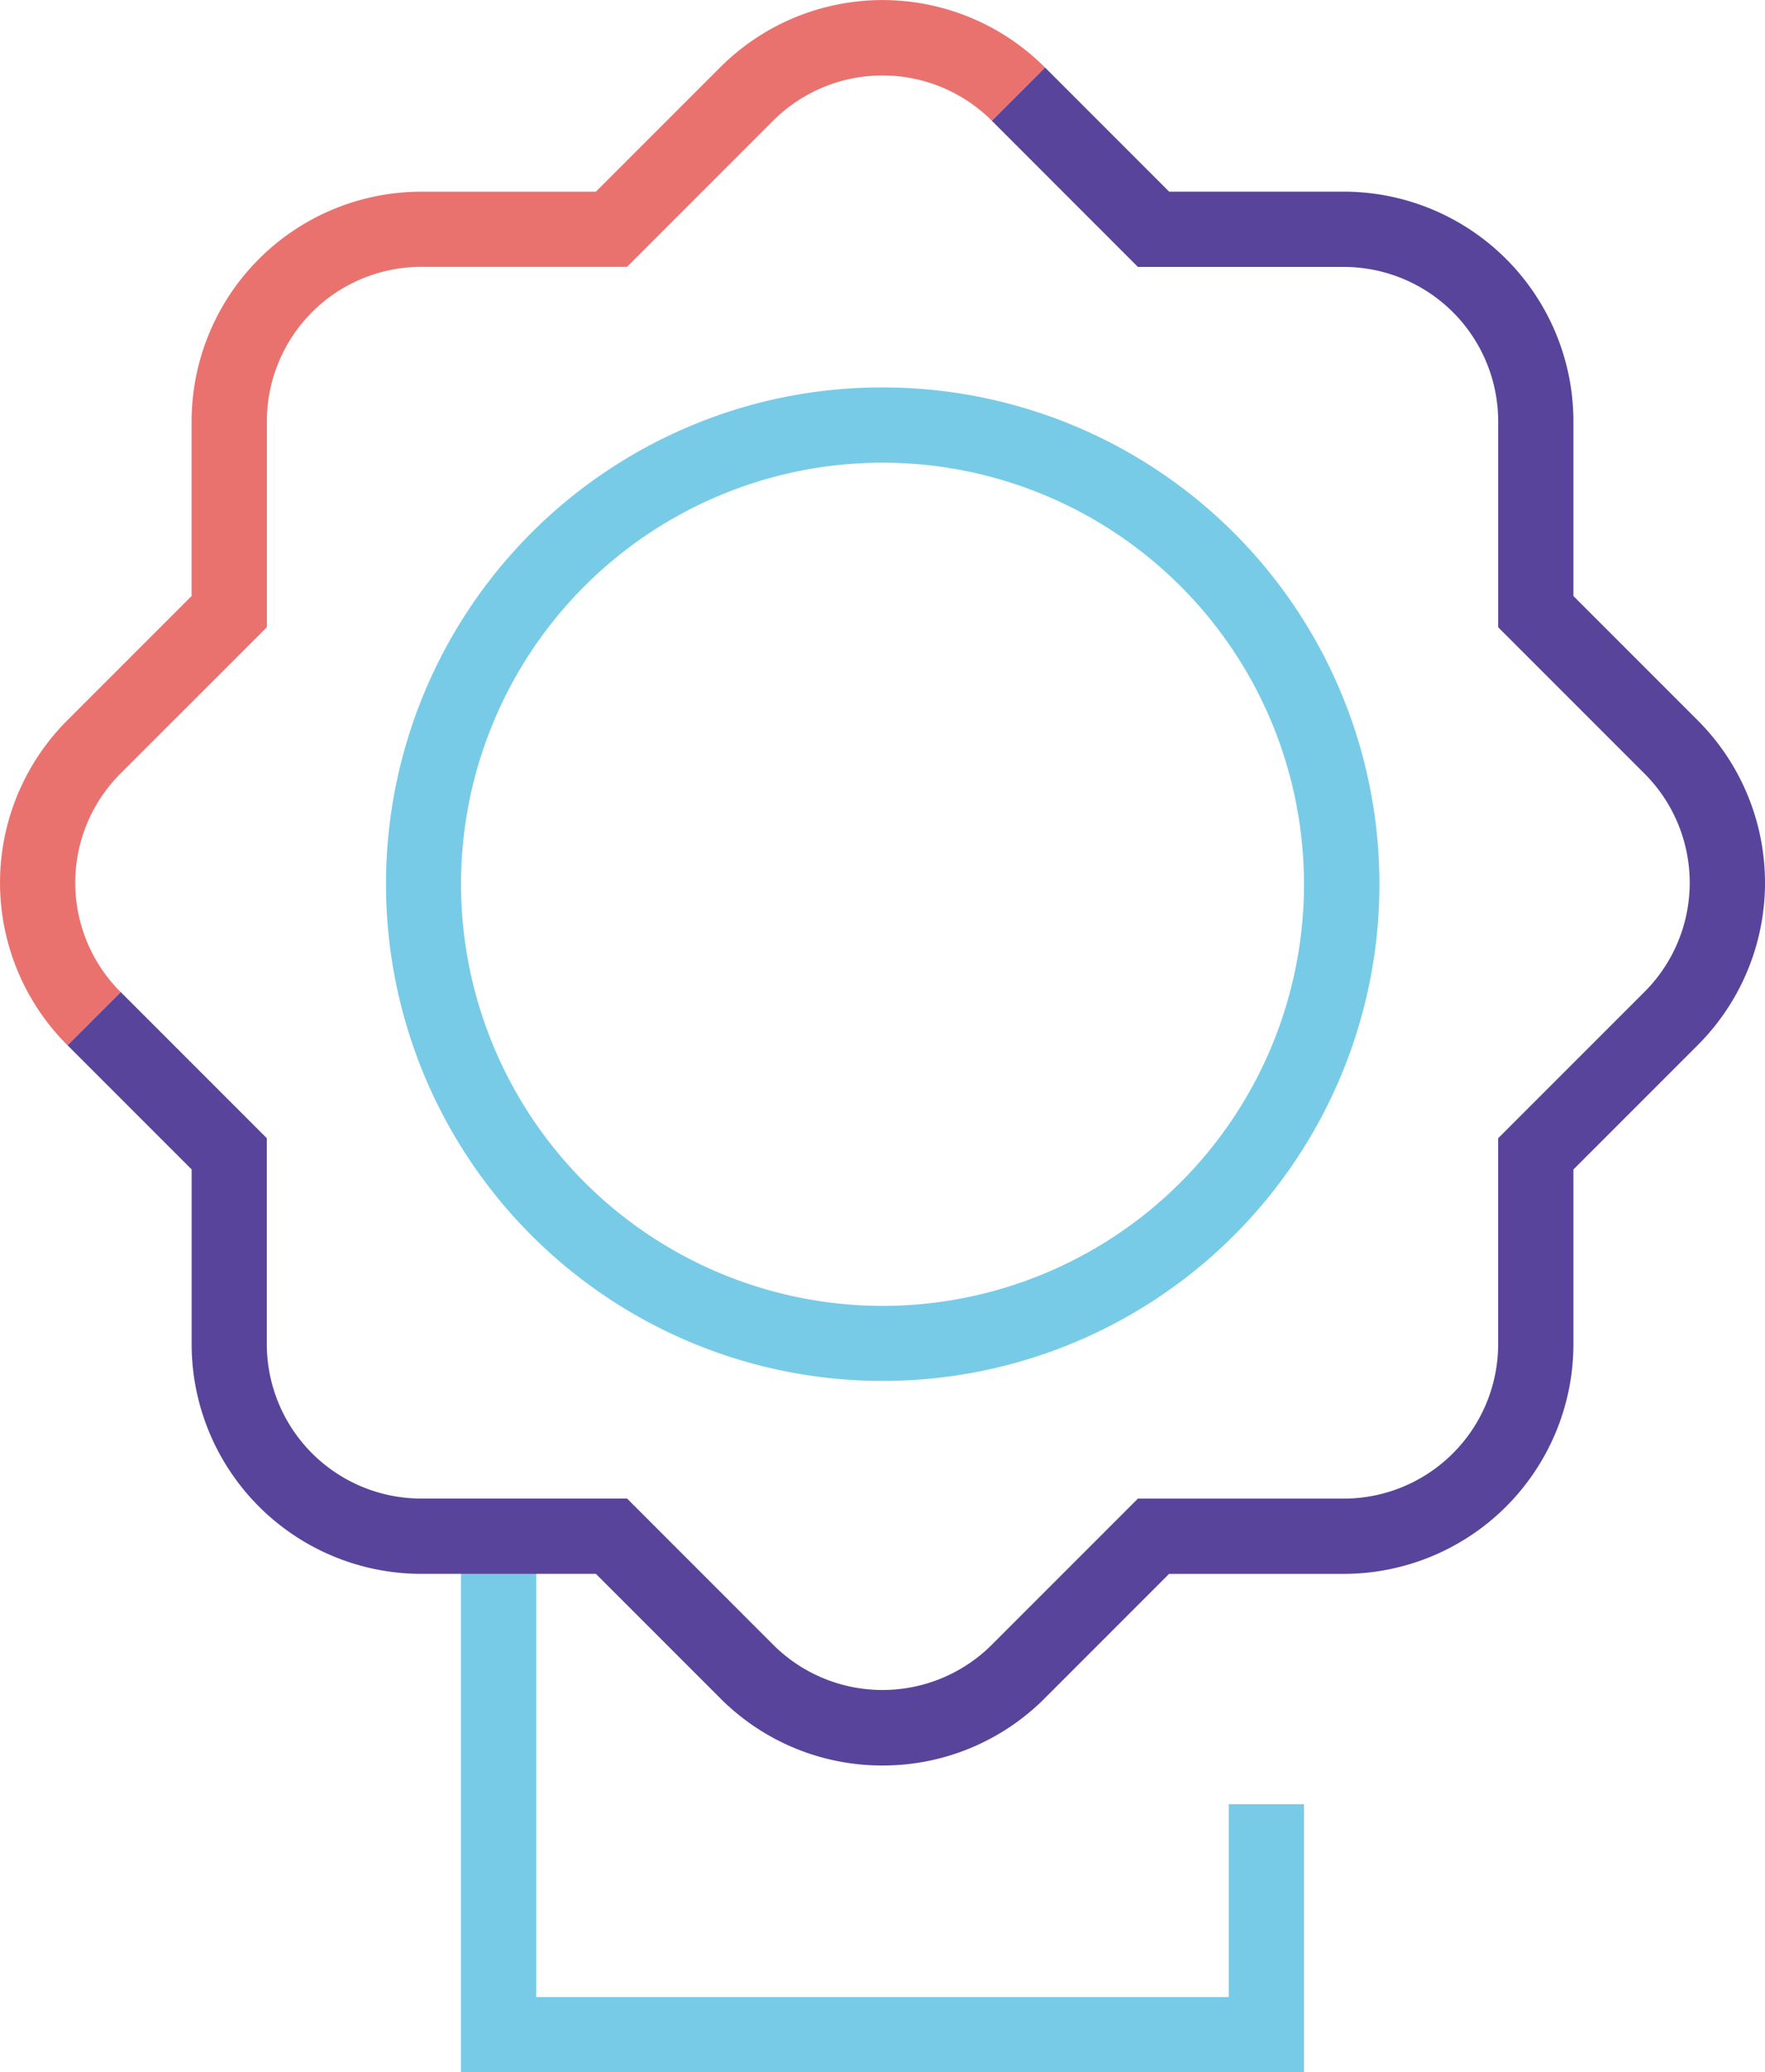
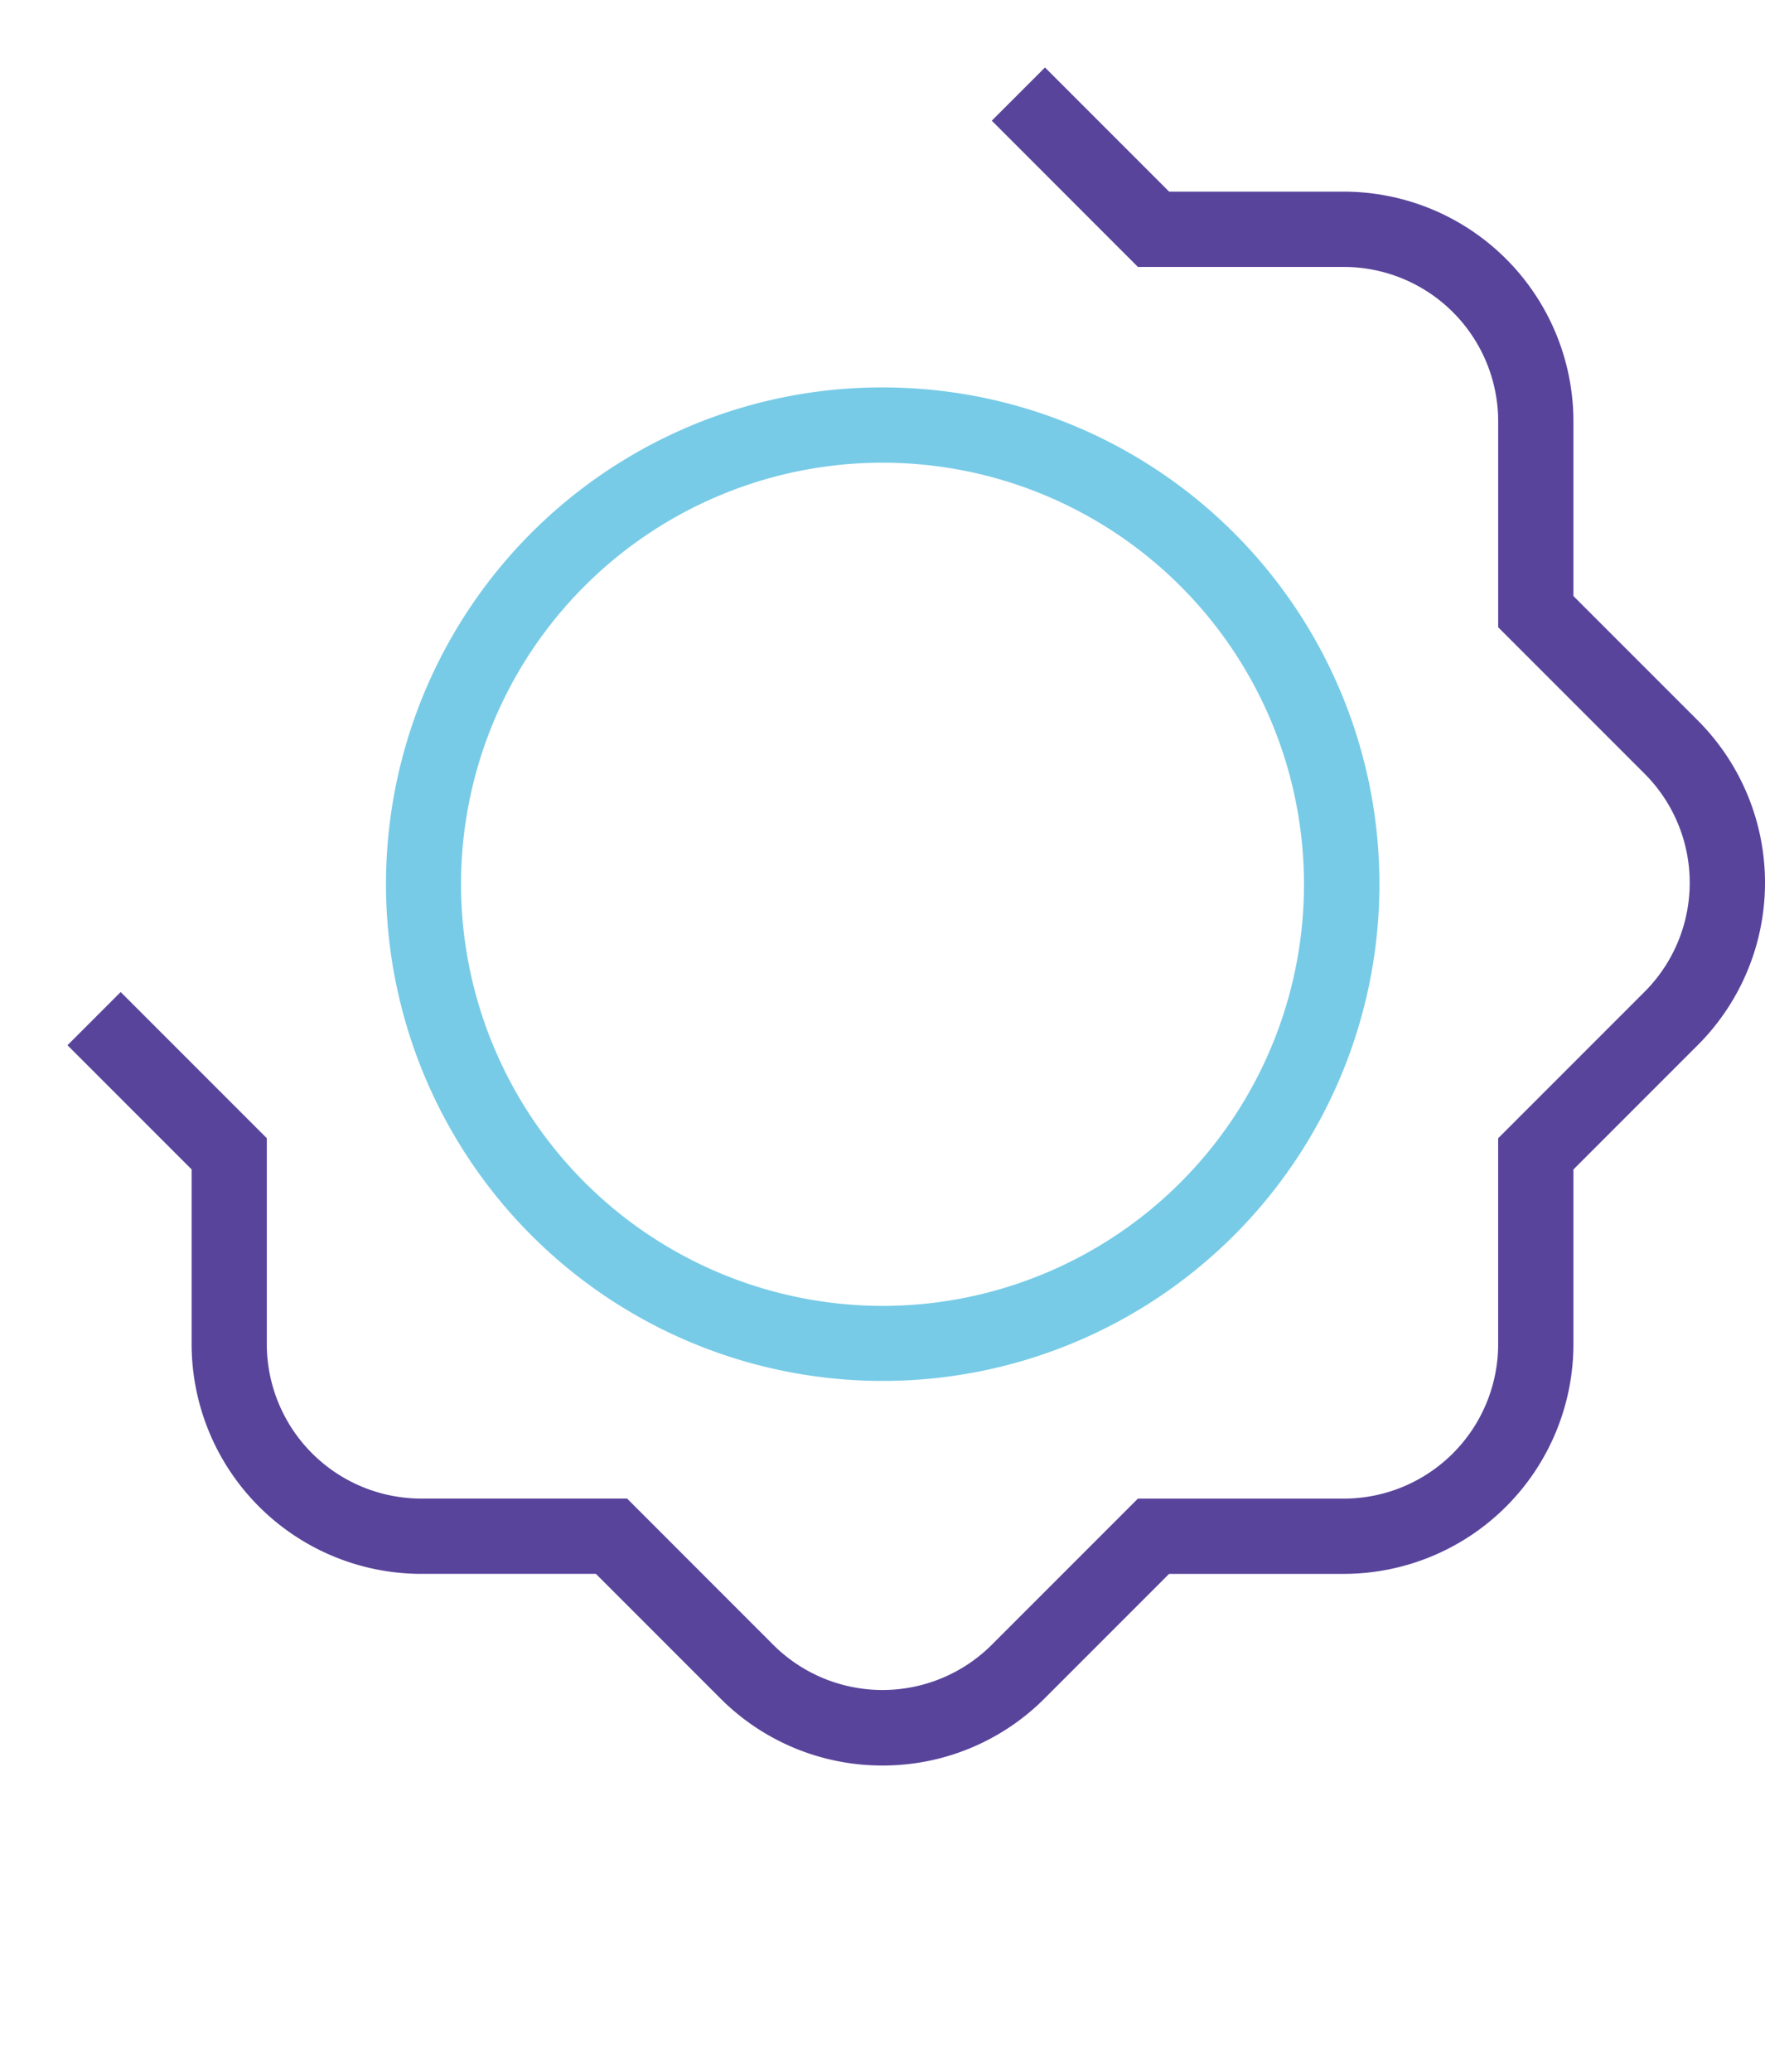
<svg xmlns="http://www.w3.org/2000/svg" width="93.836" height="110.142" viewBox="0 0 93.836 110.142">
  <g transform="translate(2 2)">
    <path d="M24.408-2A26.4,26.4,0,0,1,43.081,43.081,26.408,26.408,0,1,1,14.128.076,26.245,26.245,0,0,1,24.408-2Zm0,48.816A22.408,22.408,0,1,0,2,24.408,22.433,22.433,0,0,0,24.408,46.816Z" transform="translate(20.51 20.592)" fill="#77cbe7" />
-     <path d="M49.566,48.75H4.75V20.26h4V44.75H45.566V34.5h4Z" transform="translate(17.76 59.392)" fill="#77cbe7" />
    <path d="M43.4,90.316A12.141,12.141,0,0,1,34.76,86.73l-6.6-6.6H18.868a12.218,12.218,0,0,1-12.2-12.2V58.634l-6.6-6.6,2.828-2.828,7.769,7.769V67.928a8.213,8.213,0,0,0,8.2,8.2H29.819L37.588,83.9a8.226,8.226,0,0,0,11.62,0l7.769-7.769H67.929a8.213,8.213,0,0,0,8.2-8.2V56.978L83.9,49.208a8.2,8.2,0,0,0,0-11.62l-7.769-7.769V18.868a8.213,8.213,0,0,0-8.2-8.2H56.978L49.208,2.894,52.037.066l6.6,6.6h9.294a12.218,12.218,0,0,1,12.2,12.2v9.294l6.6,6.6a12.2,12.2,0,0,1,0,17.277l-6.6,6.6v9.294a12.218,12.218,0,0,1-12.2,12.2H58.635l-6.6,6.6A12.141,12.141,0,0,1,43.4,90.316Z" transform="translate(1.52 1.52)" fill="#59449b" />
-     <path d="M2.331,54.3a12.2,12.2,0,0,1,0-17.277l6.6-6.6V21.133a12.218,12.218,0,0,1,12.2-12.2h9.294l6.6-6.6a12.2,12.2,0,0,1,17.277,0L51.473,5.159a8.226,8.226,0,0,0-11.621,0l-7.769,7.769H21.133a8.213,8.213,0,0,0-8.2,8.2V32.083L5.159,39.853a8.2,8.2,0,0,0,0,11.62Z" transform="translate(-0.745 -0.745)" fill="#e9726f" />
  </g>
</svg>